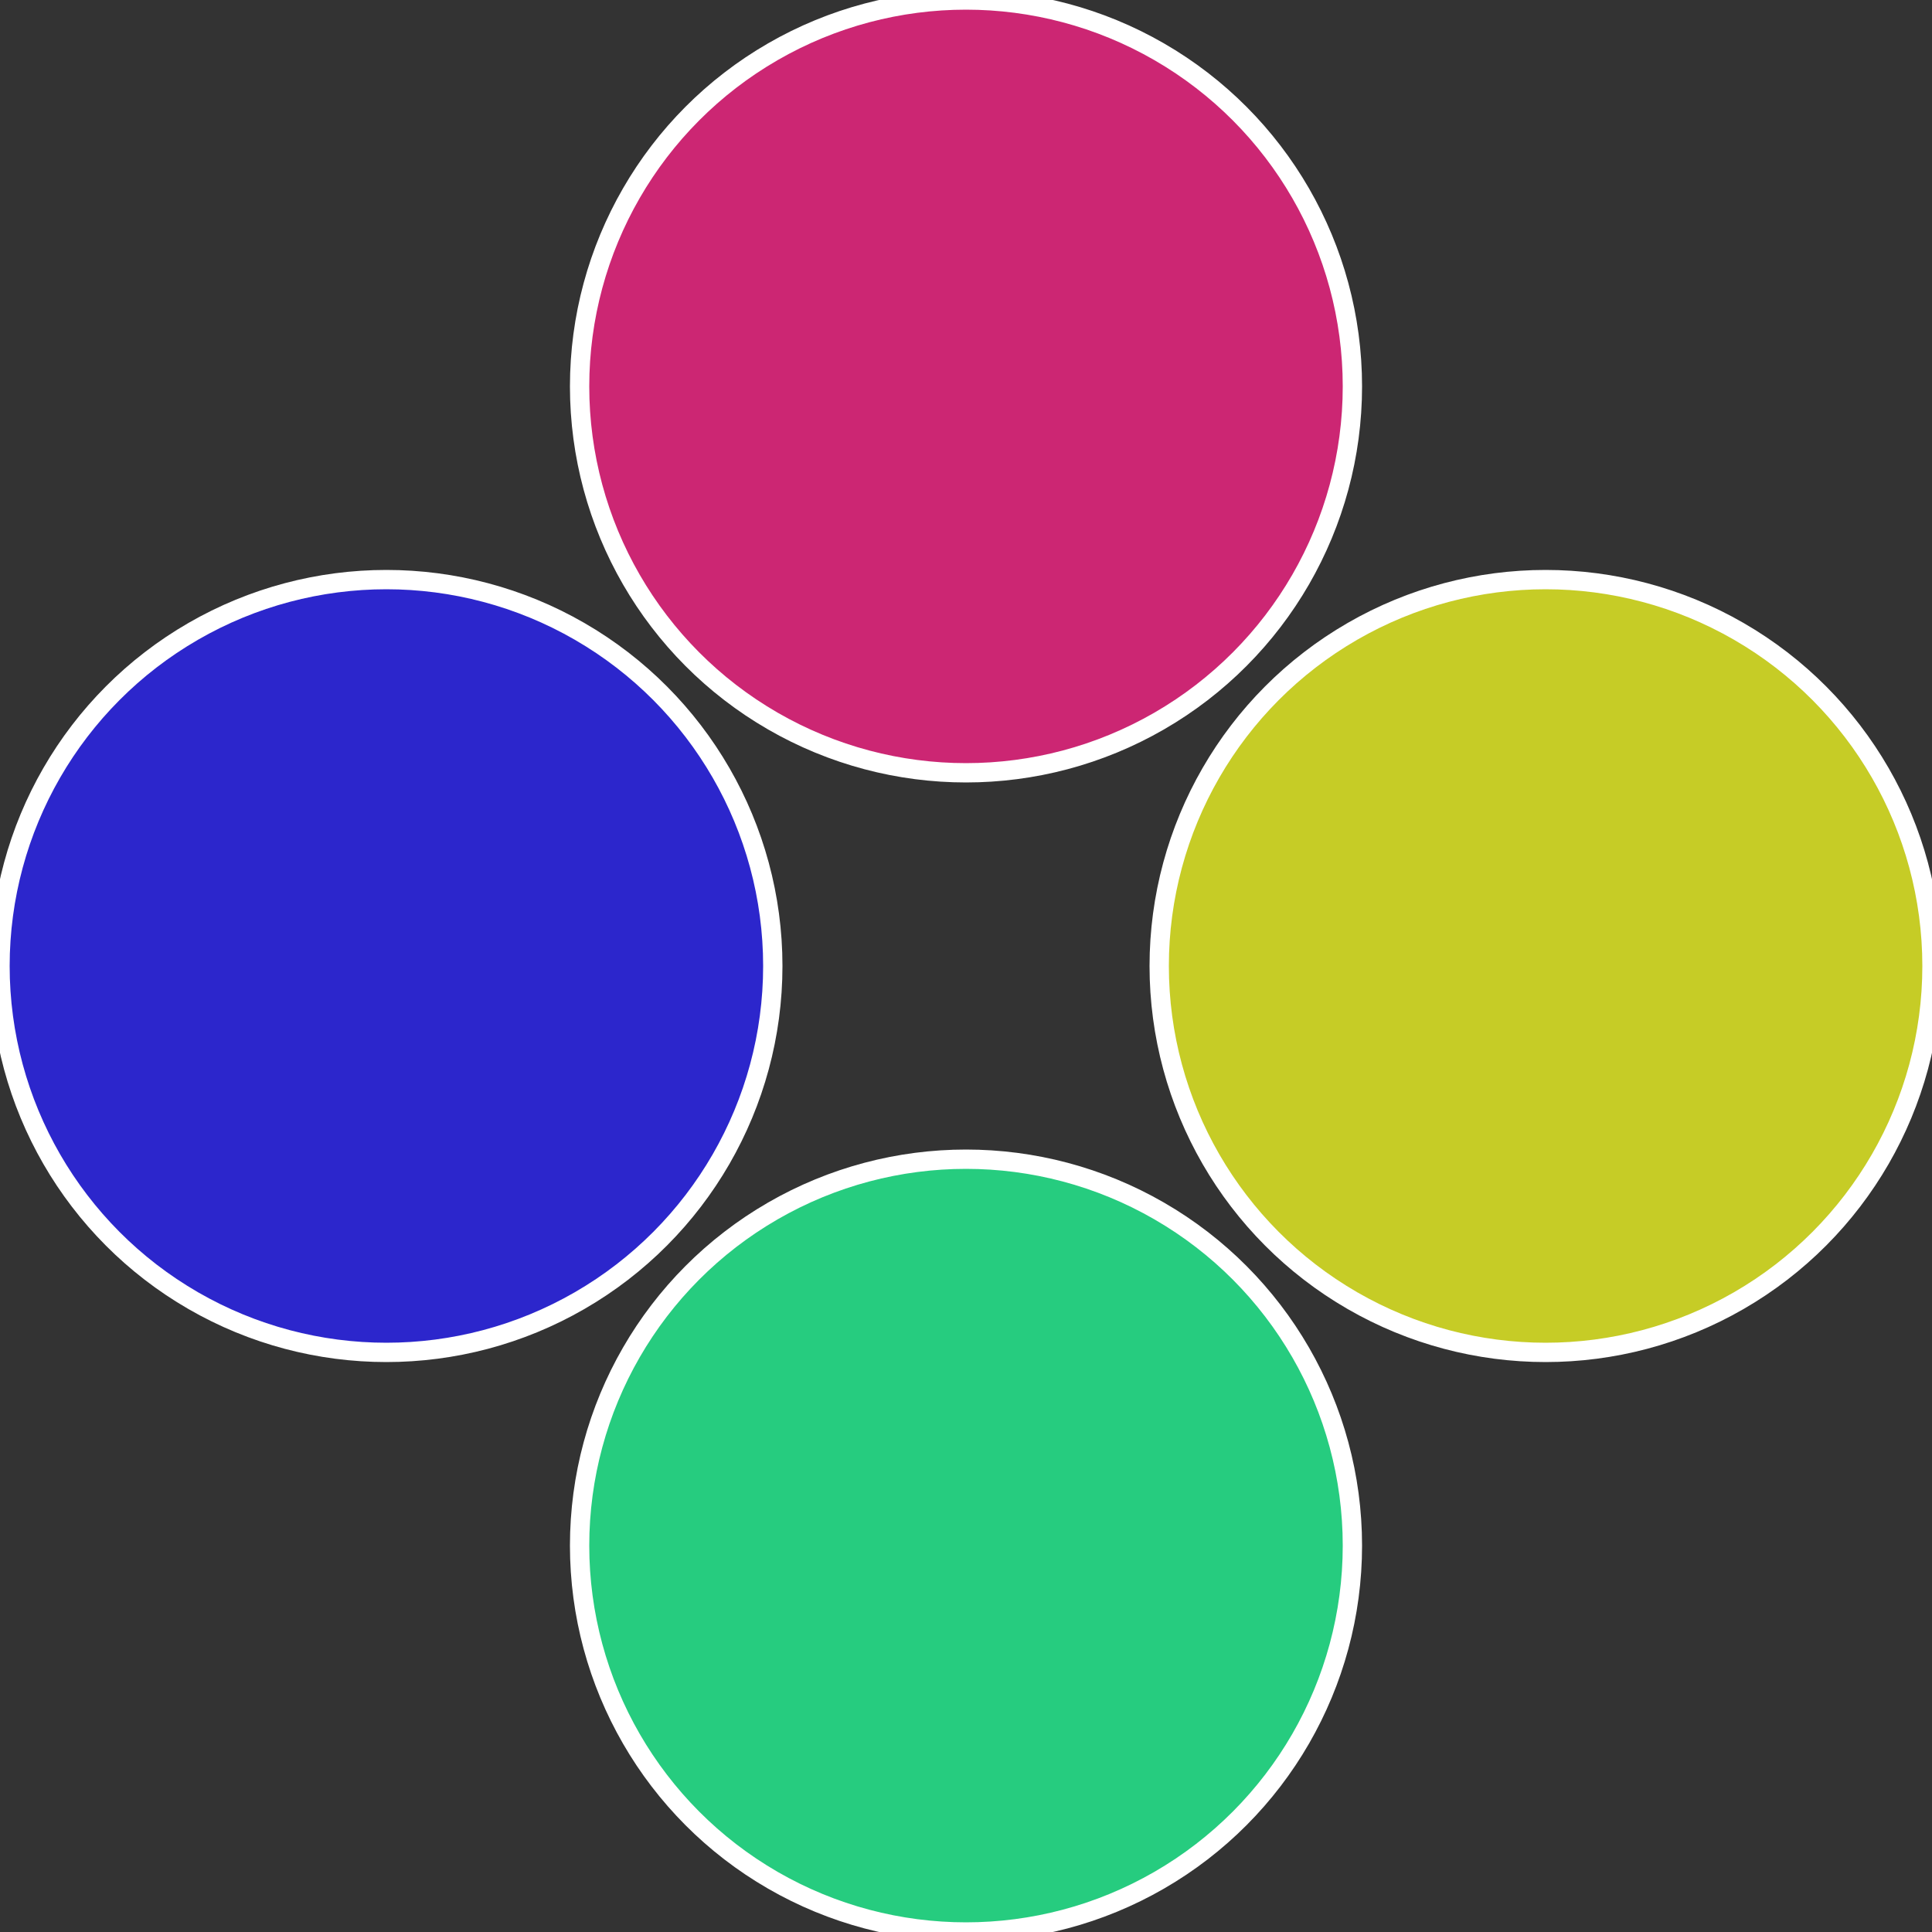
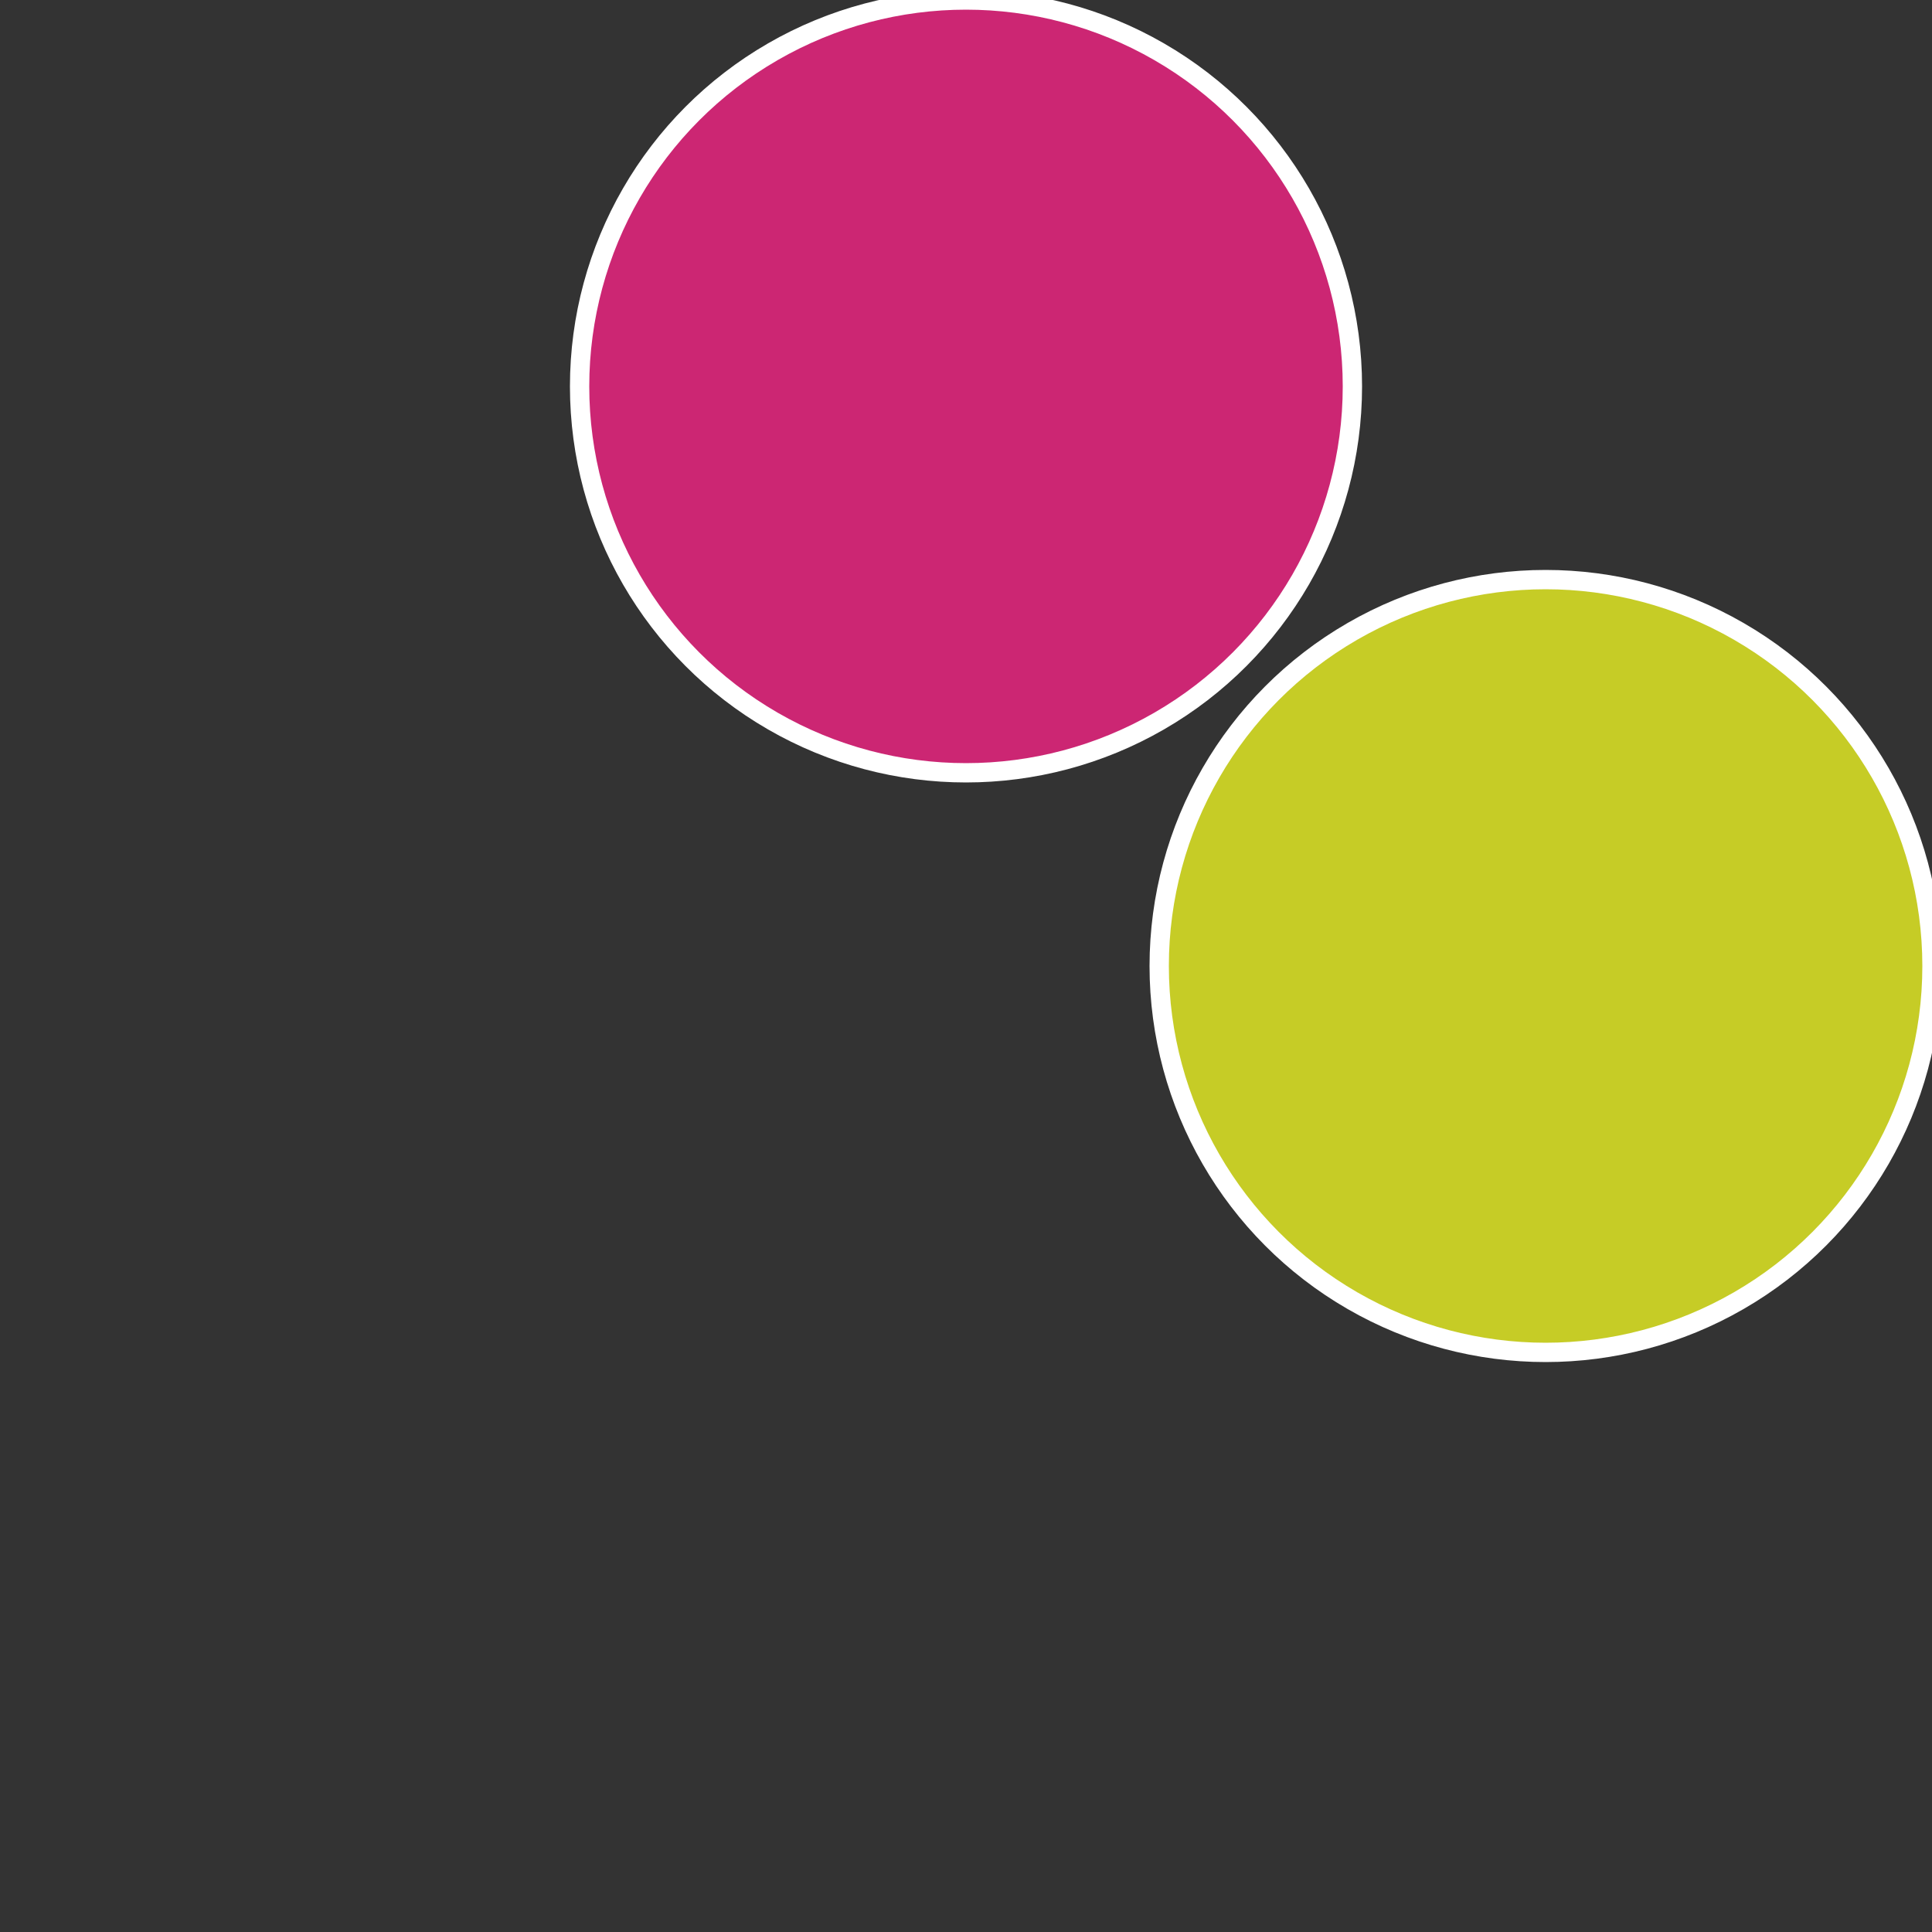
<svg xmlns="http://www.w3.org/2000/svg" width="500" height="500" viewBox="-1 -1 2 2">
  <rect x="-1" y="-1" width="2" height="2" fill="#333333" stroke="none" />
  <circle cx="0.6" cy="0" r="0.4" fill="#c6cc26" stroke="#fff" stroke-width="1%" />
-   <circle cx="3.6739403974421E-17" cy="0.6" r="0.4" fill="#26cc7f" stroke="#fff" stroke-width="1%" />
-   <circle cx="-0.6" cy="7.3478807948841E-17" r="0.4" fill="#2c26cc" stroke="#fff" stroke-width="1%" />
  <circle cx="-1.1021821192326E-16" cy="-0.6" r="0.4" fill="#cc2673" stroke="#fff" stroke-width="1%" />
</svg>